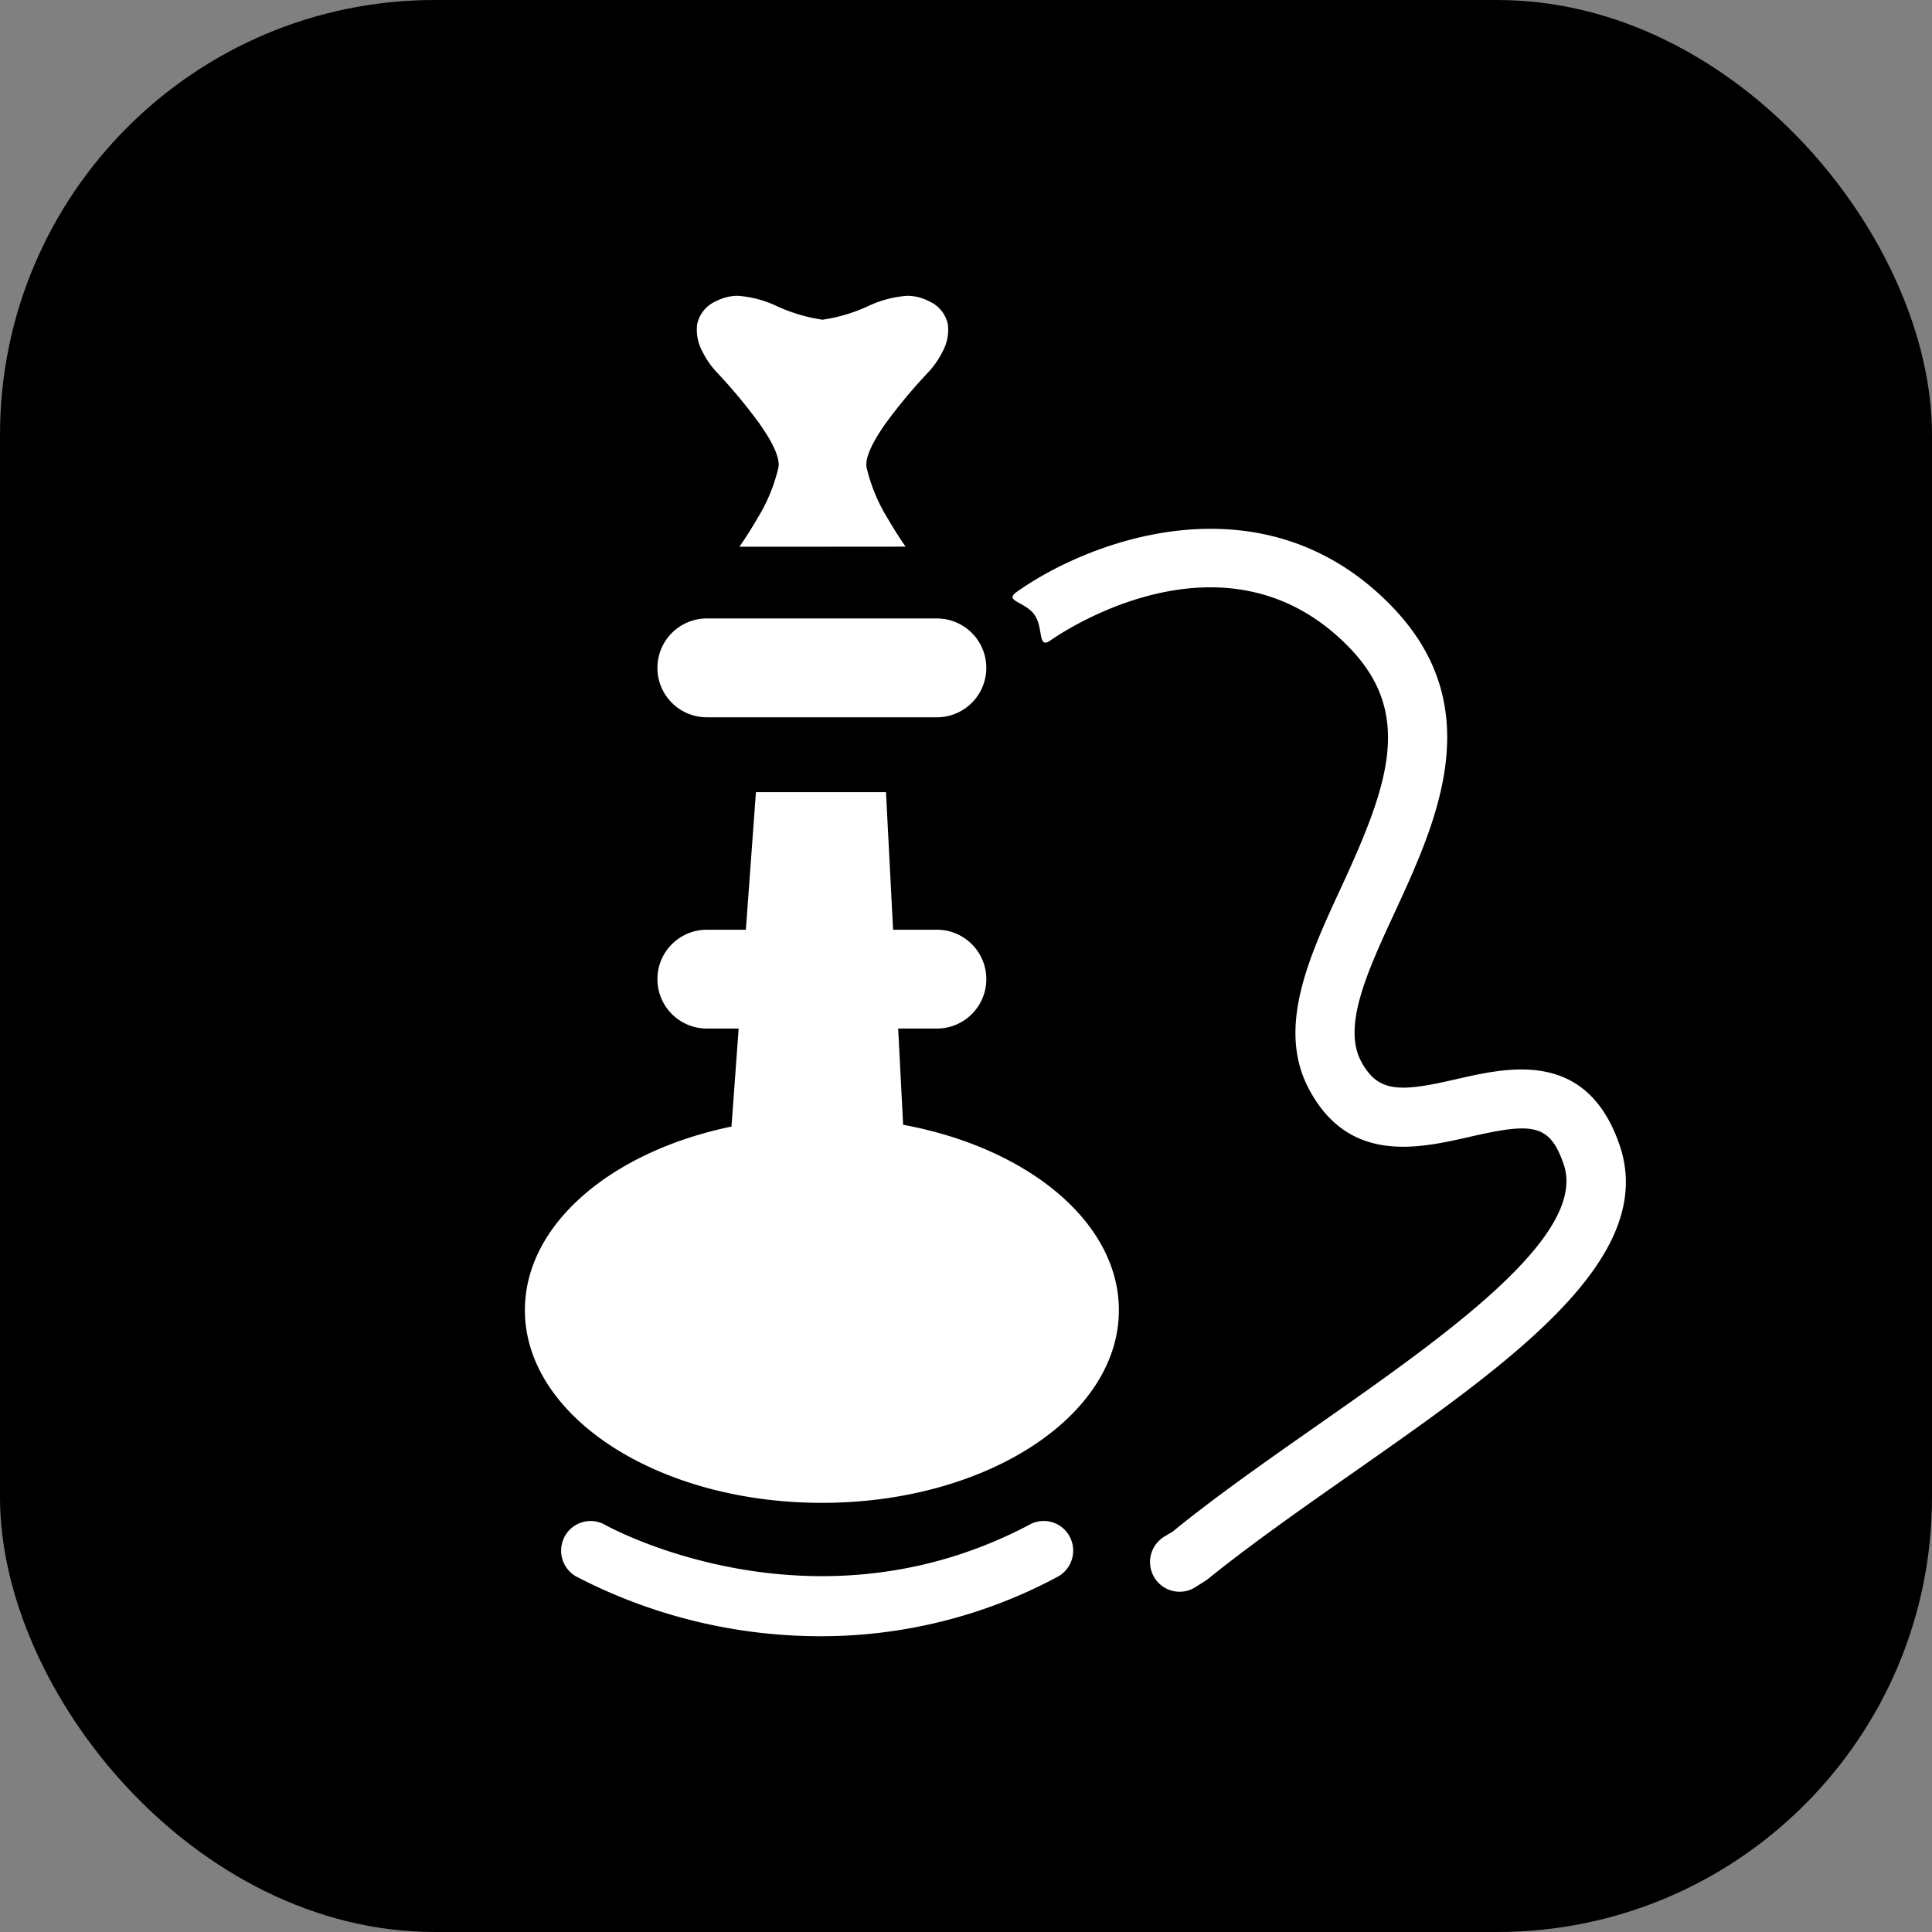
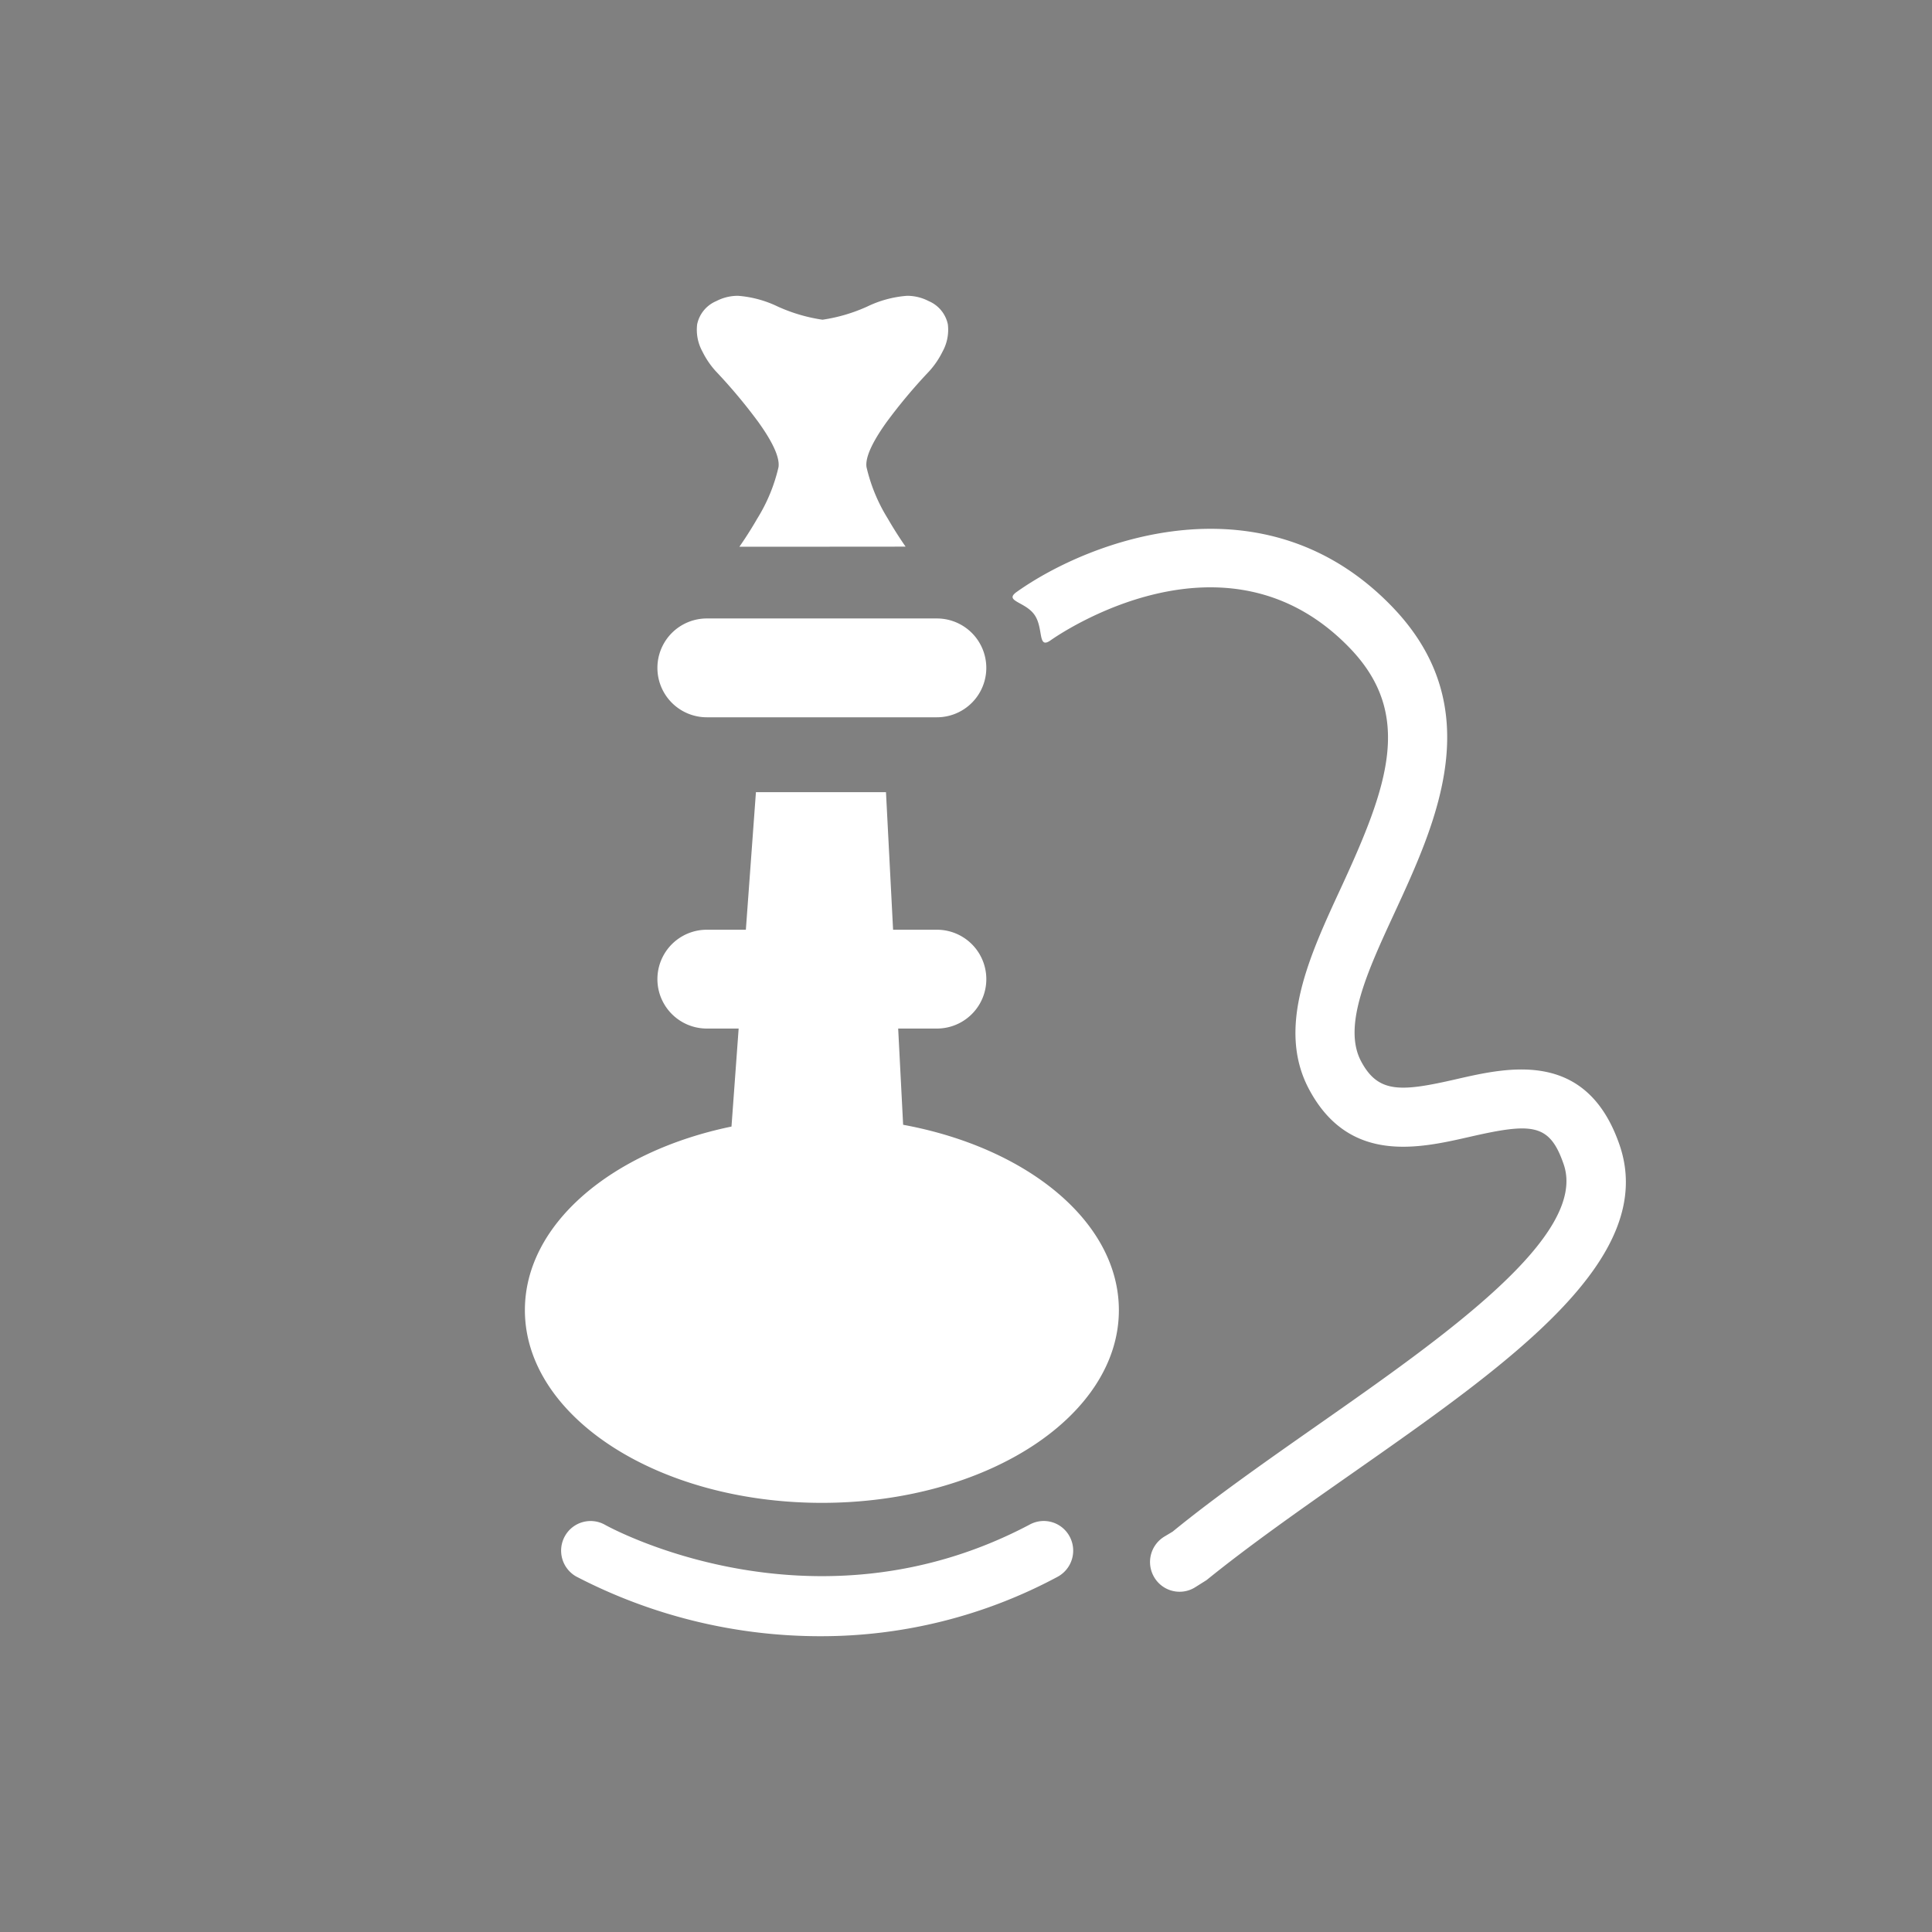
<svg xmlns="http://www.w3.org/2000/svg" id="Сгруппировать_2692" data-name="Сгруппировать 2692" width="120" height="120" viewBox="0 0 120 120">
  <rect x="0" y="0" width="120" height="120" fill="#808080" stroke="none" />
-   <rect id="Прямоугольник_1456" data-name="Прямоугольник 1456" width="120" height="120" rx="27" />
  <path id="Объединение_27" data-name="Объединение 27" d="M3.171,79.538a1.847,1.847,0,0,1-.681-2.508,1.826,1.826,0,0,1,2.493-.691c.127.073,12.853,7.15,26.39-.028a1.822,1.822,0,0,1,2.471.77,1.847,1.847,0,0,1-.765,2.488A31.043,31.043,0,0,1,18.39,83.255,32.85,32.85,0,0,1,3.171,79.538Zm35.909.04a1.847,1.847,0,0,1,.653-2.519l.5-.3c2.612-2.137,5.872-4.42,9.024-6.627,7.865-5.507,16.78-11.749,15.266-16.181-.871-2.549-1.949-2.6-5.826-1.716-3.167.724-7.506,1.715-9.993-2.953-2.033-3.816,0-8.225,1.974-12.488,2.921-6.322,4.539-10.777.566-14.907-7.734-8.041-18.15-.8-18.59-.49-.825.586-.422-.748-1-1.579s-1.93-.845-1.1-1.431c4.61-3.271,15.417-7.285,23.327.938,6.019,6.258,2.75,13.334.123,19.021-1.664,3.6-3.235,7-2.066,9.2,1.069,2.007,2.483,1.9,5.958,1.1,3.21-.734,8.061-1.841,10.1,4.11,2.413,7.063-6.84,13.542-16.636,20.4-3.1,2.171-6.306,4.415-9.022,6.615l-.747.469a1.808,1.808,0,0,1-.923.253A1.827,1.827,0,0,1,39.08,79.578ZM0,63c0-5.34,5.39-9.862,12.832-11.4l.445-6.088H11.3a3.069,3.069,0,0,1,0-6.138h2.425l.625-8.544h8.078l.441,8.544h2.722a3.069,3.069,0,0,1,0,6.138H23.185l.308,5.977c7.734,1.425,13.4,6.041,13.4,11.515,0,6.61-8.258,11.968-18.446,11.968S0,69.613,0,63ZM11.3,26.179a3.069,3.069,0,0,1,0-6.138h14.29a3.069,3.069,0,0,1,0,6.138ZM23.647,15.584h0Zm-4.97,0H13.324c.022-.031.55-.775,1.105-1.74a10.526,10.526,0,0,0,1.323-3.2c.086-.581-.334-1.525-1.25-2.8A33.4,33.4,0,0,0,11.86,4.688a5.307,5.307,0,0,1-.835-1.229A2.8,2.8,0,0,1,10.7,1.768,2.01,2.01,0,0,1,11.886.33,2.9,2.9,0,0,1,13.234,0a6.876,6.876,0,0,1,2.478.67,10.345,10.345,0,0,0,2.773.815A10.345,10.345,0,0,0,21.258.67,6.866,6.866,0,0,1,23.736,0a2.9,2.9,0,0,1,1.347.33A2.012,2.012,0,0,1,26.27,1.768a2.8,2.8,0,0,1-.326,1.692,5.314,5.314,0,0,1-.834,1.229A33.266,33.266,0,0,0,22.469,7.84c-.916,1.278-1.337,2.221-1.25,2.8a10.526,10.526,0,0,0,1.323,3.2c.555.965,1.083,1.708,1.105,1.74Zm-5.354,0h0Z" transform="translate(32.602 18.373)" fill="#fff" />
</svg>